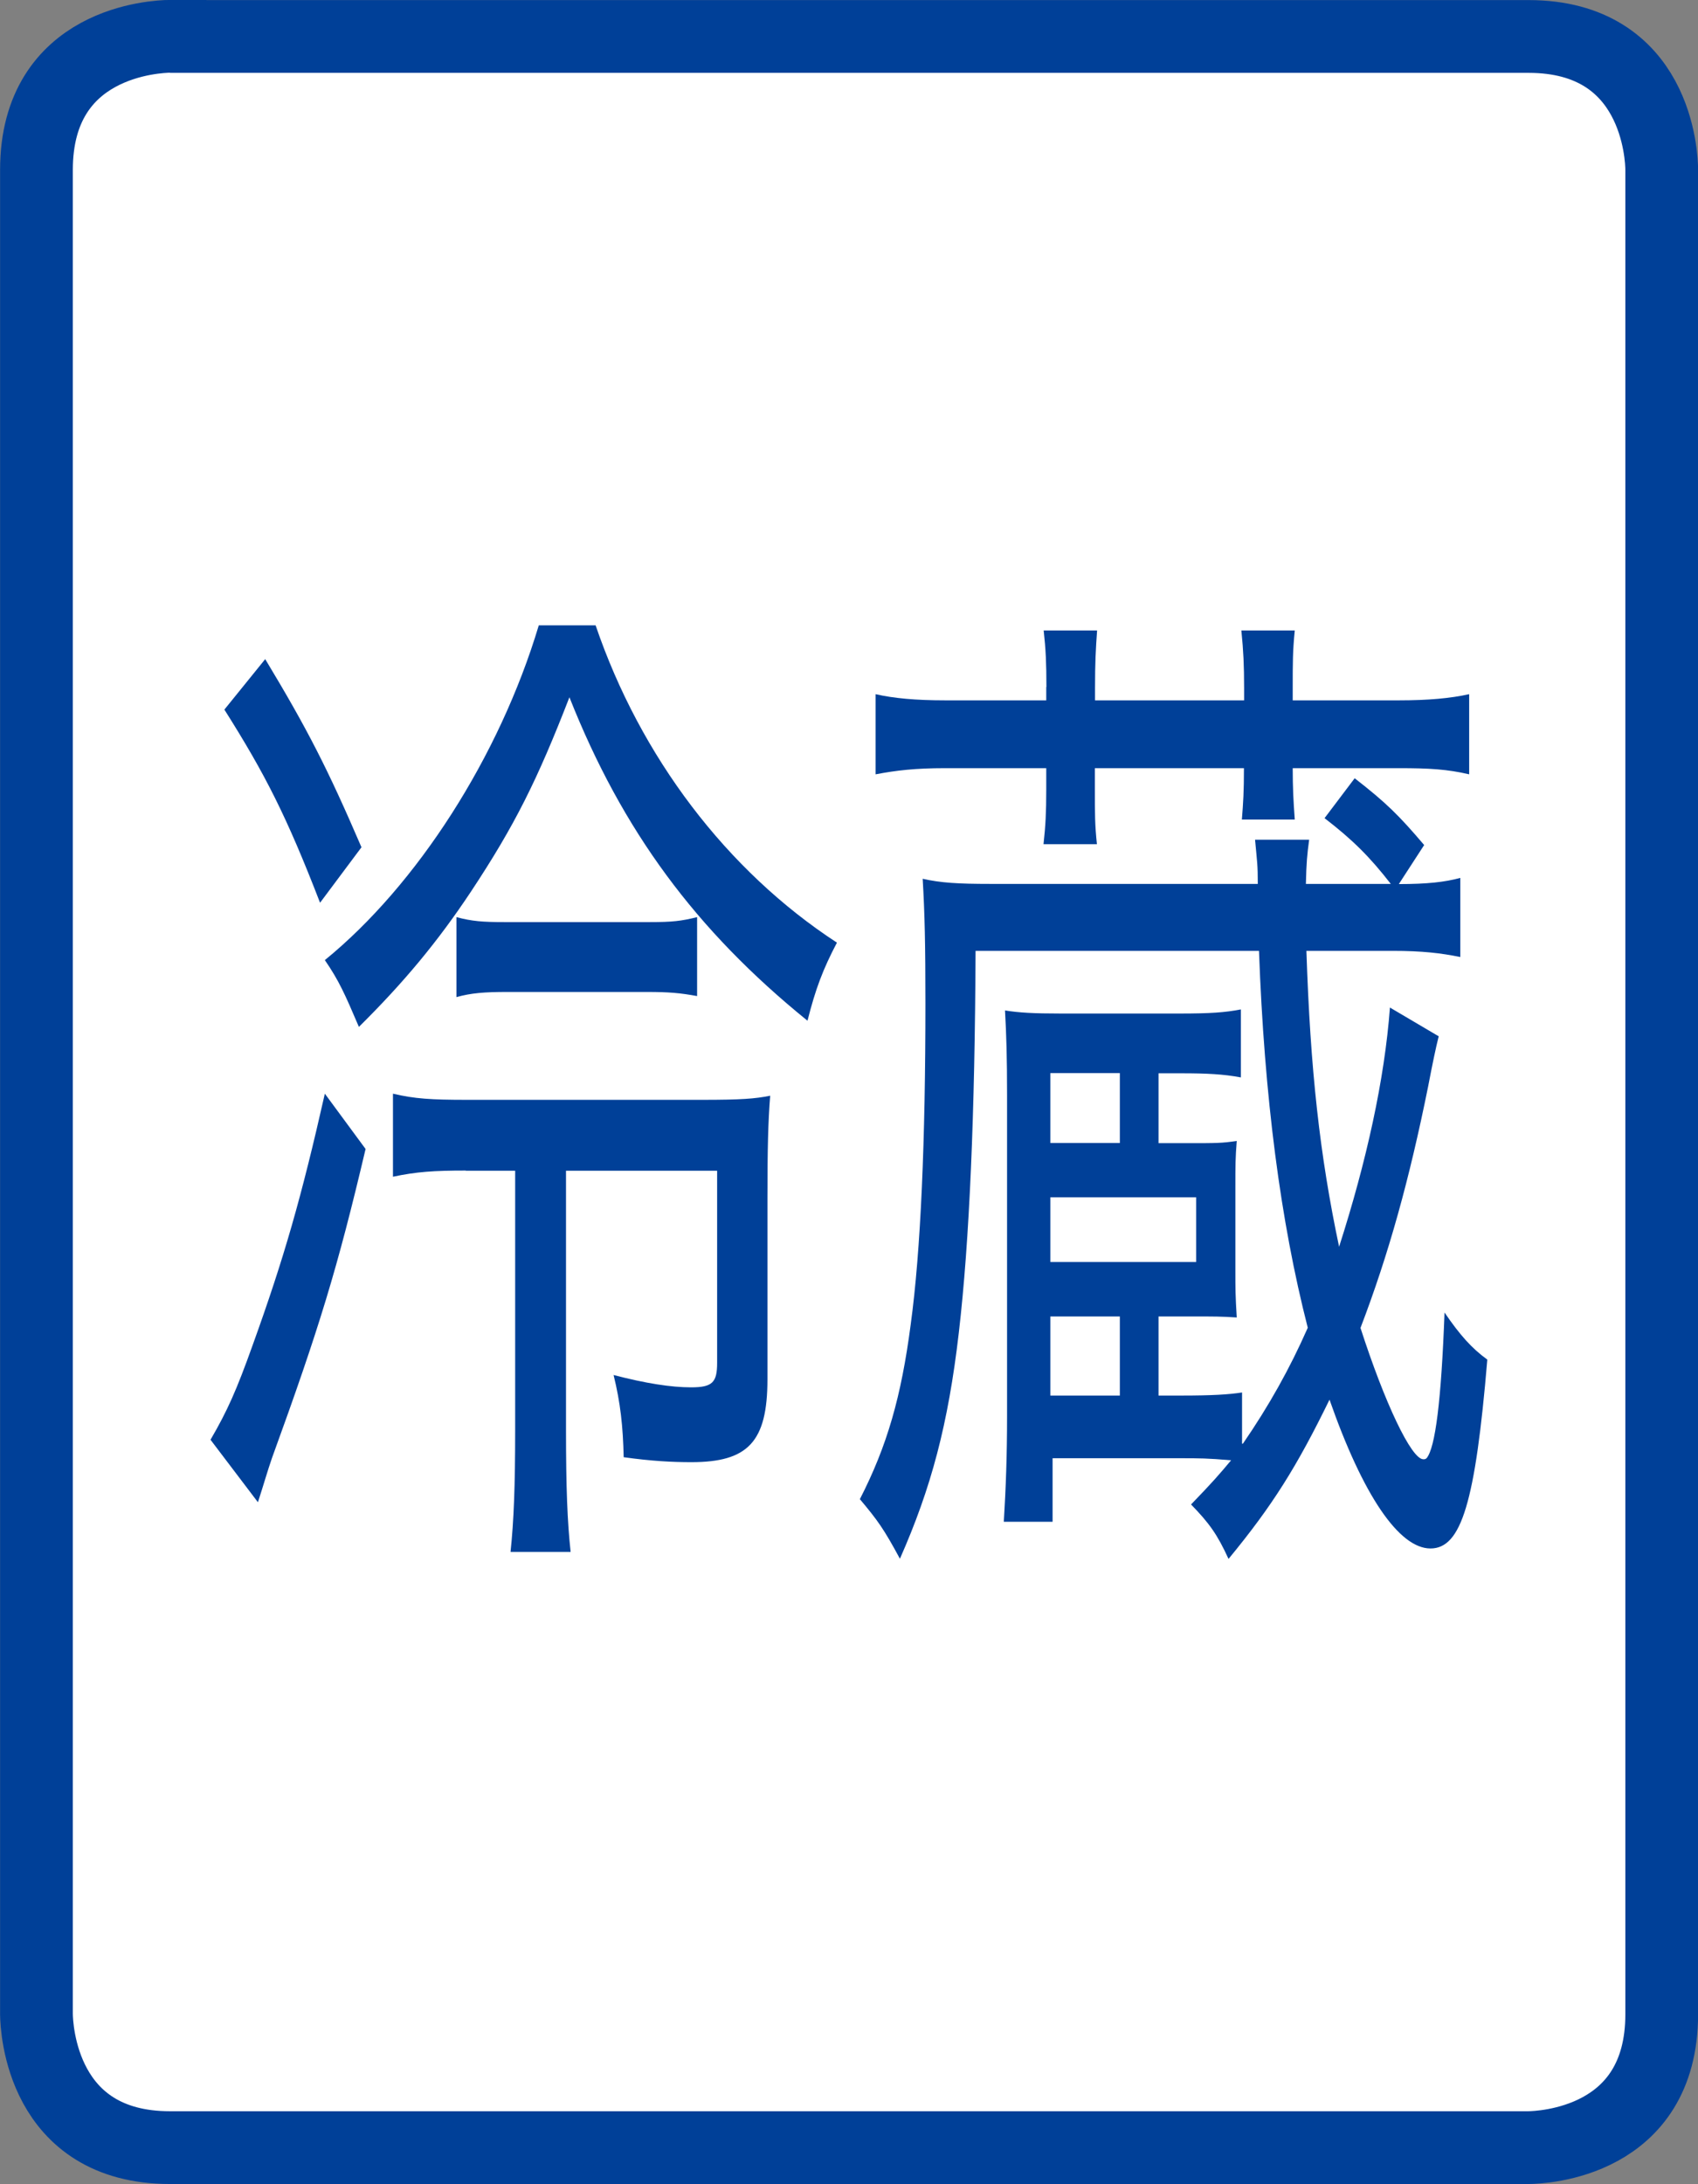
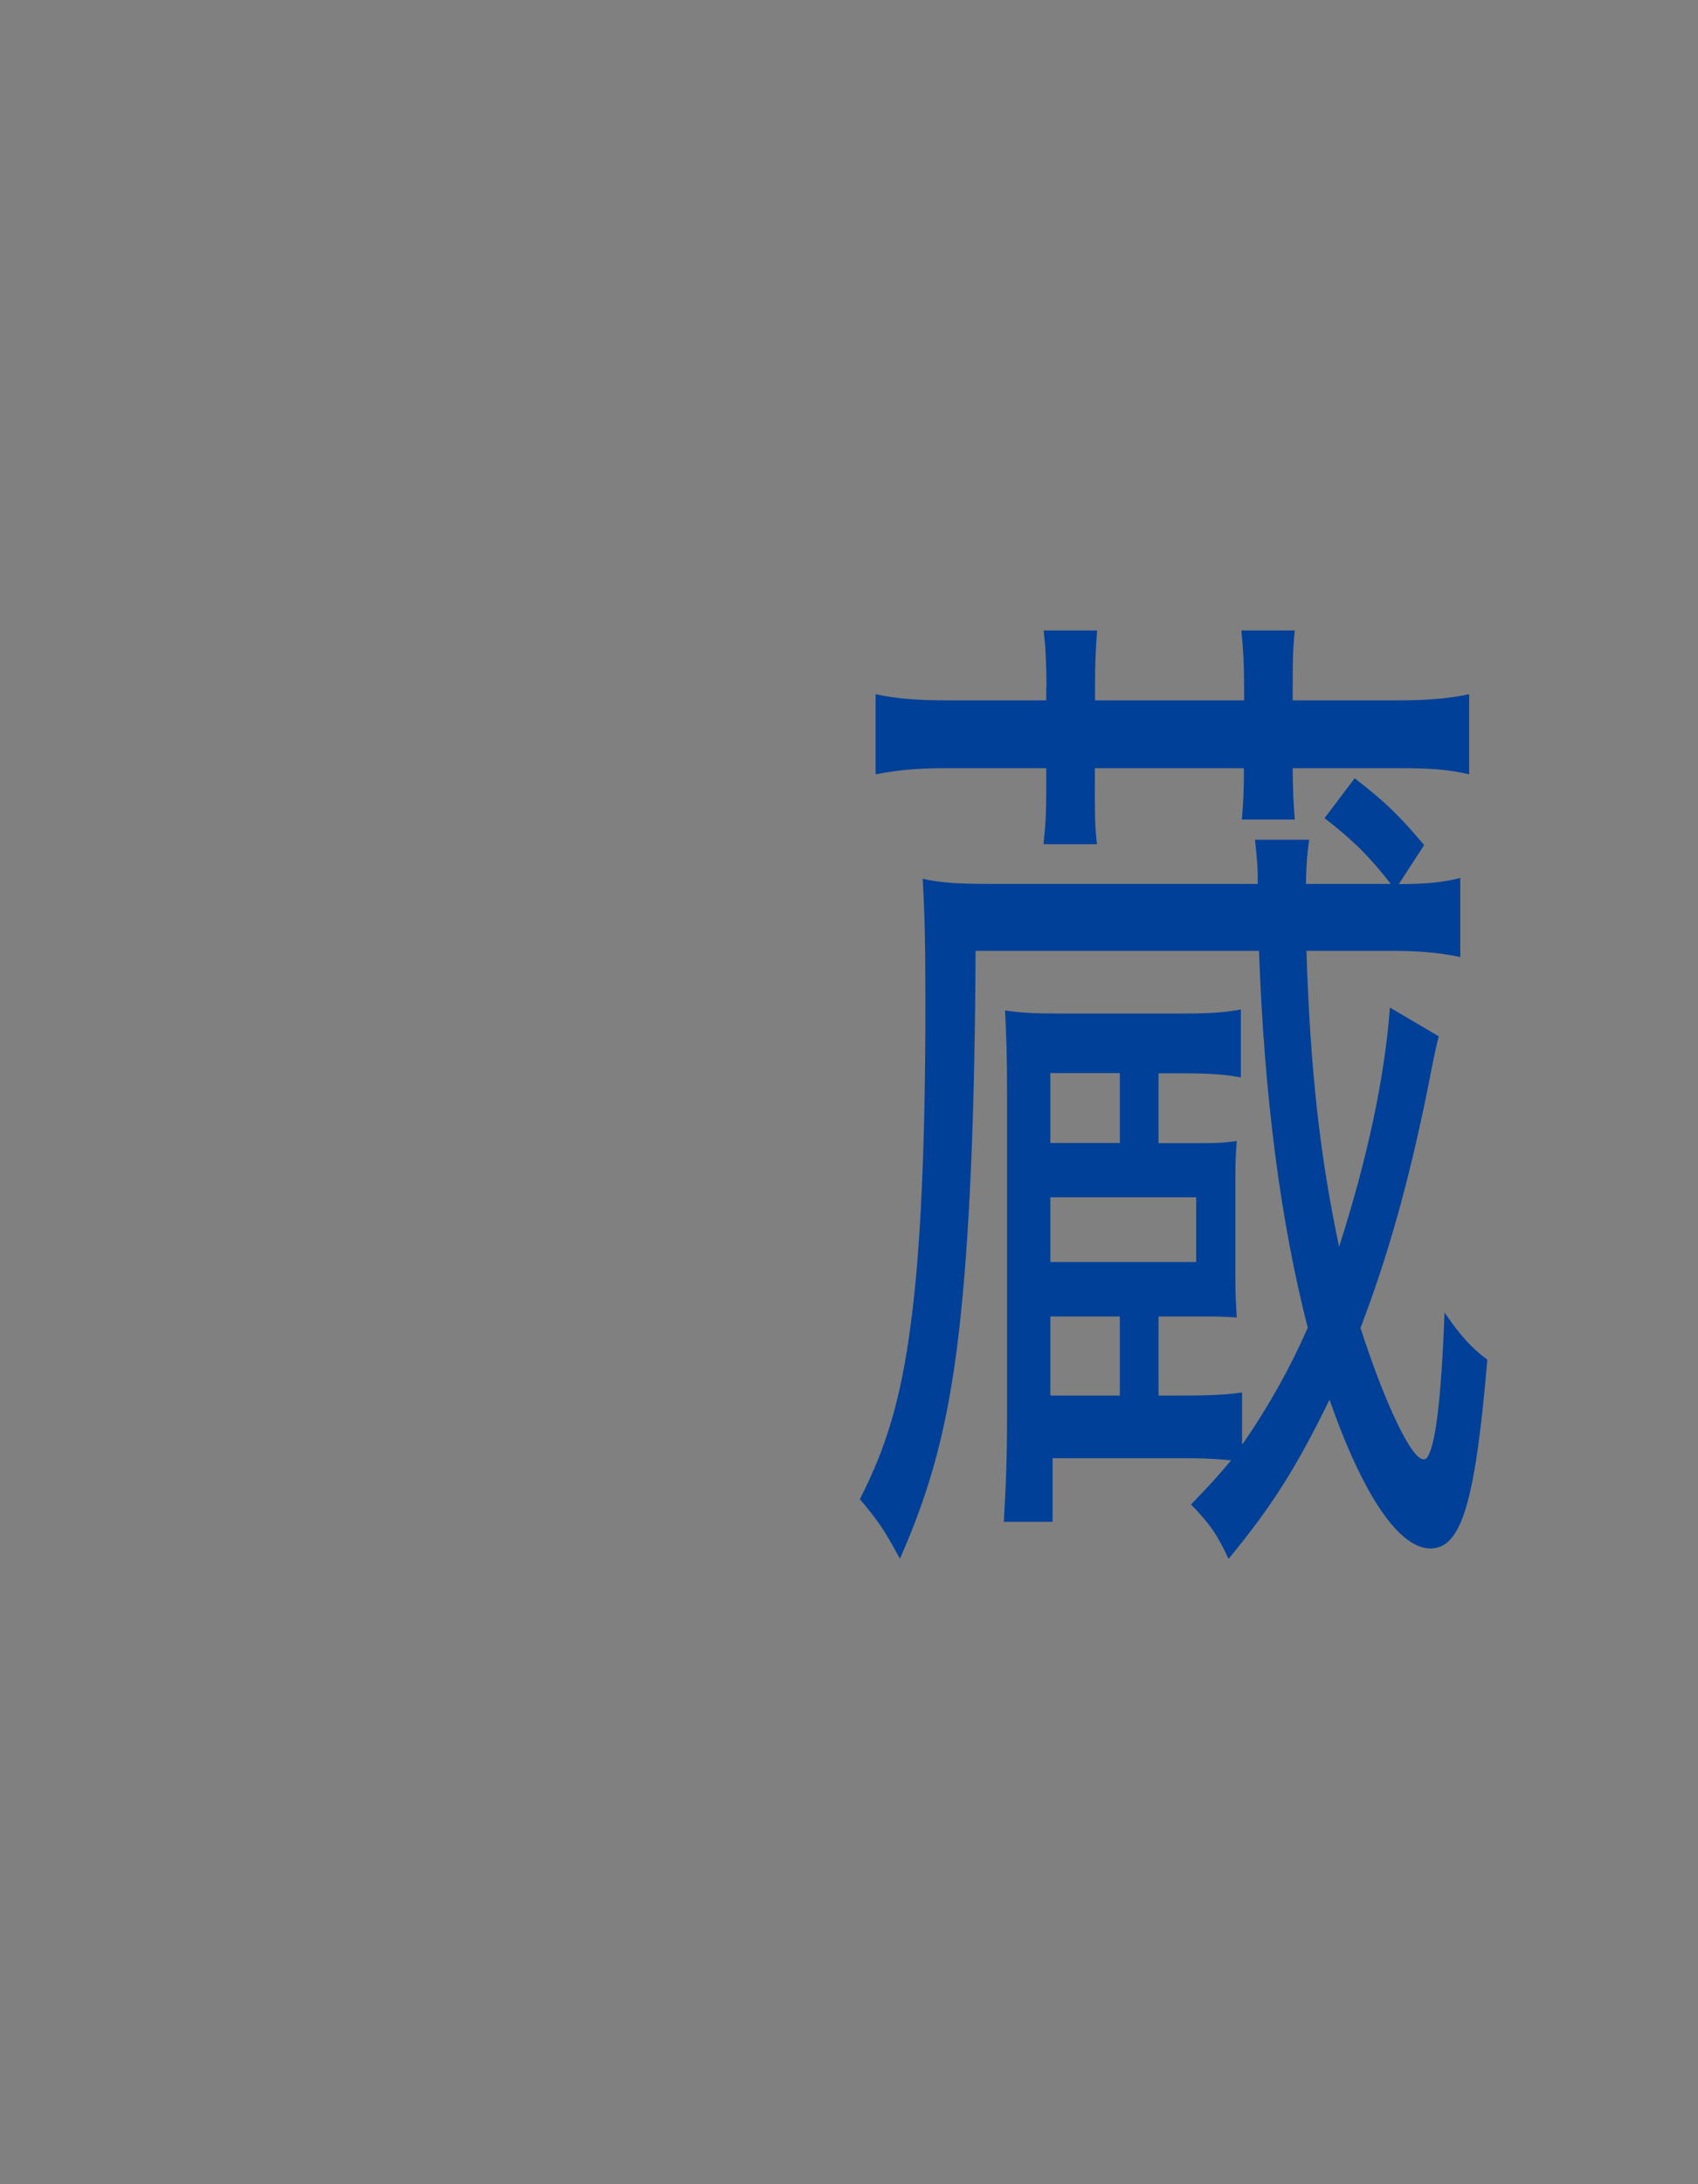
<svg xmlns="http://www.w3.org/2000/svg" id="_レイヤー_2" data-name="レイヤー 2" viewBox="0 0 9.921 12.756">
  <rect x="0" y="0" width="9.921" height="12.756" fill="#808080" stroke="none" />
  <defs>
    <style>
      .cls-1 {
        fill: #004098;
        stroke-width: 0px;
      }

      .cls-2 {
        fill: #fff;
        stroke: #004098;
        stroke-width: .425px;
      }
    </style>
  </defs>
  <g id="_レイヤー_1-2" data-name="レイヤー 1">
    <g>
-       <path class="cls-2" d="M.994.212c-.08.001-.781.029-.781.78v10.771c.001.079.03.779.78.779h7.938c.078-.001.778-.028.778-.779V.993c0-.079-.028-.78-.778-.78H.993h.001Z" />
      <g>
-         <path class="cls-1" d="M2.136,6.71c-.164.696-.27,1.044-.547,1.805-.027.078-.047.15-.082.258l-.277-.365c.098-.168.152-.289.246-.552.184-.51.285-.863.422-1.469l.238.323ZM1.55,3.85c.246.408.363.636.562,1.098l-.242.324c-.195-.504-.32-.75-.559-1.128l.238-.294ZM3.48,3.652c.262.768.766,1.433,1.41,1.853-.082.156-.125.27-.172.456-.652-.528-1.082-1.109-1.391-1.889-.188.485-.32.749-.574,1.133-.195.294-.395.534-.656.792-.082-.192-.117-.271-.199-.39.539-.439,1.02-1.188,1.25-1.955h.332ZM2.722,6.836c-.188,0-.289.007-.426.036v-.485c.125.03.227.036.43.036h1.379c.223,0,.305-.006.395-.024-.012.15-.016.306-.016.6v1.056c0,.365-.113.484-.445.484-.109,0-.231-.006-.395-.029-.004-.18-.019-.318-.059-.48.188.049.336.072.453.072.125,0,.152-.029.152-.143v-1.122h-.883v1.511c0,.342.008.539.027.715h-.351c.019-.182.027-.379.027-.715v-1.511h-.289ZM2.667,5.356c.09.024.152.029.281.029h.848c.133,0,.184-.006.277-.029v.461c-.098-.018-.164-.024-.293-.024h-.816c-.133,0-.211.006-.297.03v-.468Z" />
        <path class="cls-1" d="M7.262,8.431c.152-.221.273-.437.379-.677-.16-.624-.254-1.35-.285-2.201h-1.656c-.004.947-.035,1.691-.098,2.231-.062.534-.161.905-.344,1.319-.094-.174-.129-.223-.234-.348.16-.312.242-.6.297-1.02.059-.432.086-1.073.086-1.877,0-.342-.004-.521-.016-.726.106.024.208.03.395.03h1.563c0-.114-.004-.126-.016-.258h.316c-.012.09-.016.132-.019.258h.496c-.121-.156-.223-.258-.387-.384l.176-.233c.184.143.258.216.406.39l-.148.228c.168,0,.27-.012.359-.036v.462c-.113-.023-.223-.036-.395-.036h-.504c.023.696.078,1.193.191,1.728.16-.498.266-.978.297-1.397l.285.168q-.023.09-.062.294c-.109.54-.23.978-.395,1.409.141.437.297.767.367.767.008,0,.012,0,.019-.006.051-.06.086-.336.105-.851.09.132.16.21.25.275-.07.834-.152,1.103-.332,1.103-.184,0-.395-.311-.59-.869-.191.391-.332.617-.59.93-.066-.144-.113-.209-.219-.318.121-.125.164-.174.234-.258-.137-.012-.191-.012-.289-.012h-.754v.371h-.285c.012-.197.019-.389.019-.617v-1.877c0-.216-.004-.348-.012-.492.082.013.164.018.328.018h.691c.18,0,.266-.006.359-.024v.397c-.102-.019-.199-.024-.348-.024h-.133v.408h.176c.164,0,.195,0,.281-.013-.008.102-.008.139-.008.271v.485c0,.108,0,.144.008.275-.094-.006-.121-.006-.277-.006h-.18v.462h.133c.18,0,.277-.006.355-.018v.299ZM6.114,4.012c0-.138-.004-.222-.016-.33h.312c-.008.114-.012.186-.012.336v.072h.871v-.072c0-.132-.004-.216-.016-.336h.312c-.012.12-.012.186-.012.336v.072h.621c.172,0,.301-.012.41-.036v.468c-.129-.03-.234-.036-.41-.036h-.621c0,.114.004.192.012.3h-.309c.008-.102.012-.162.012-.3h-.871v.12c0,.15,0,.21.012.324h-.312c.012-.108.016-.187.016-.318v-.126h-.59c-.176,0-.286.013-.407.036v-.468c.105.024.234.036.407.036h.59v-.078ZM6.543,6.675v-.408h-.406v.408h.406ZM6.989,7.37v-.378h-.852v.378h.852ZM6.137,7.688v.462h.406v-.462h-.406Z" />
      </g>
    </g>
  </g>
</svg>